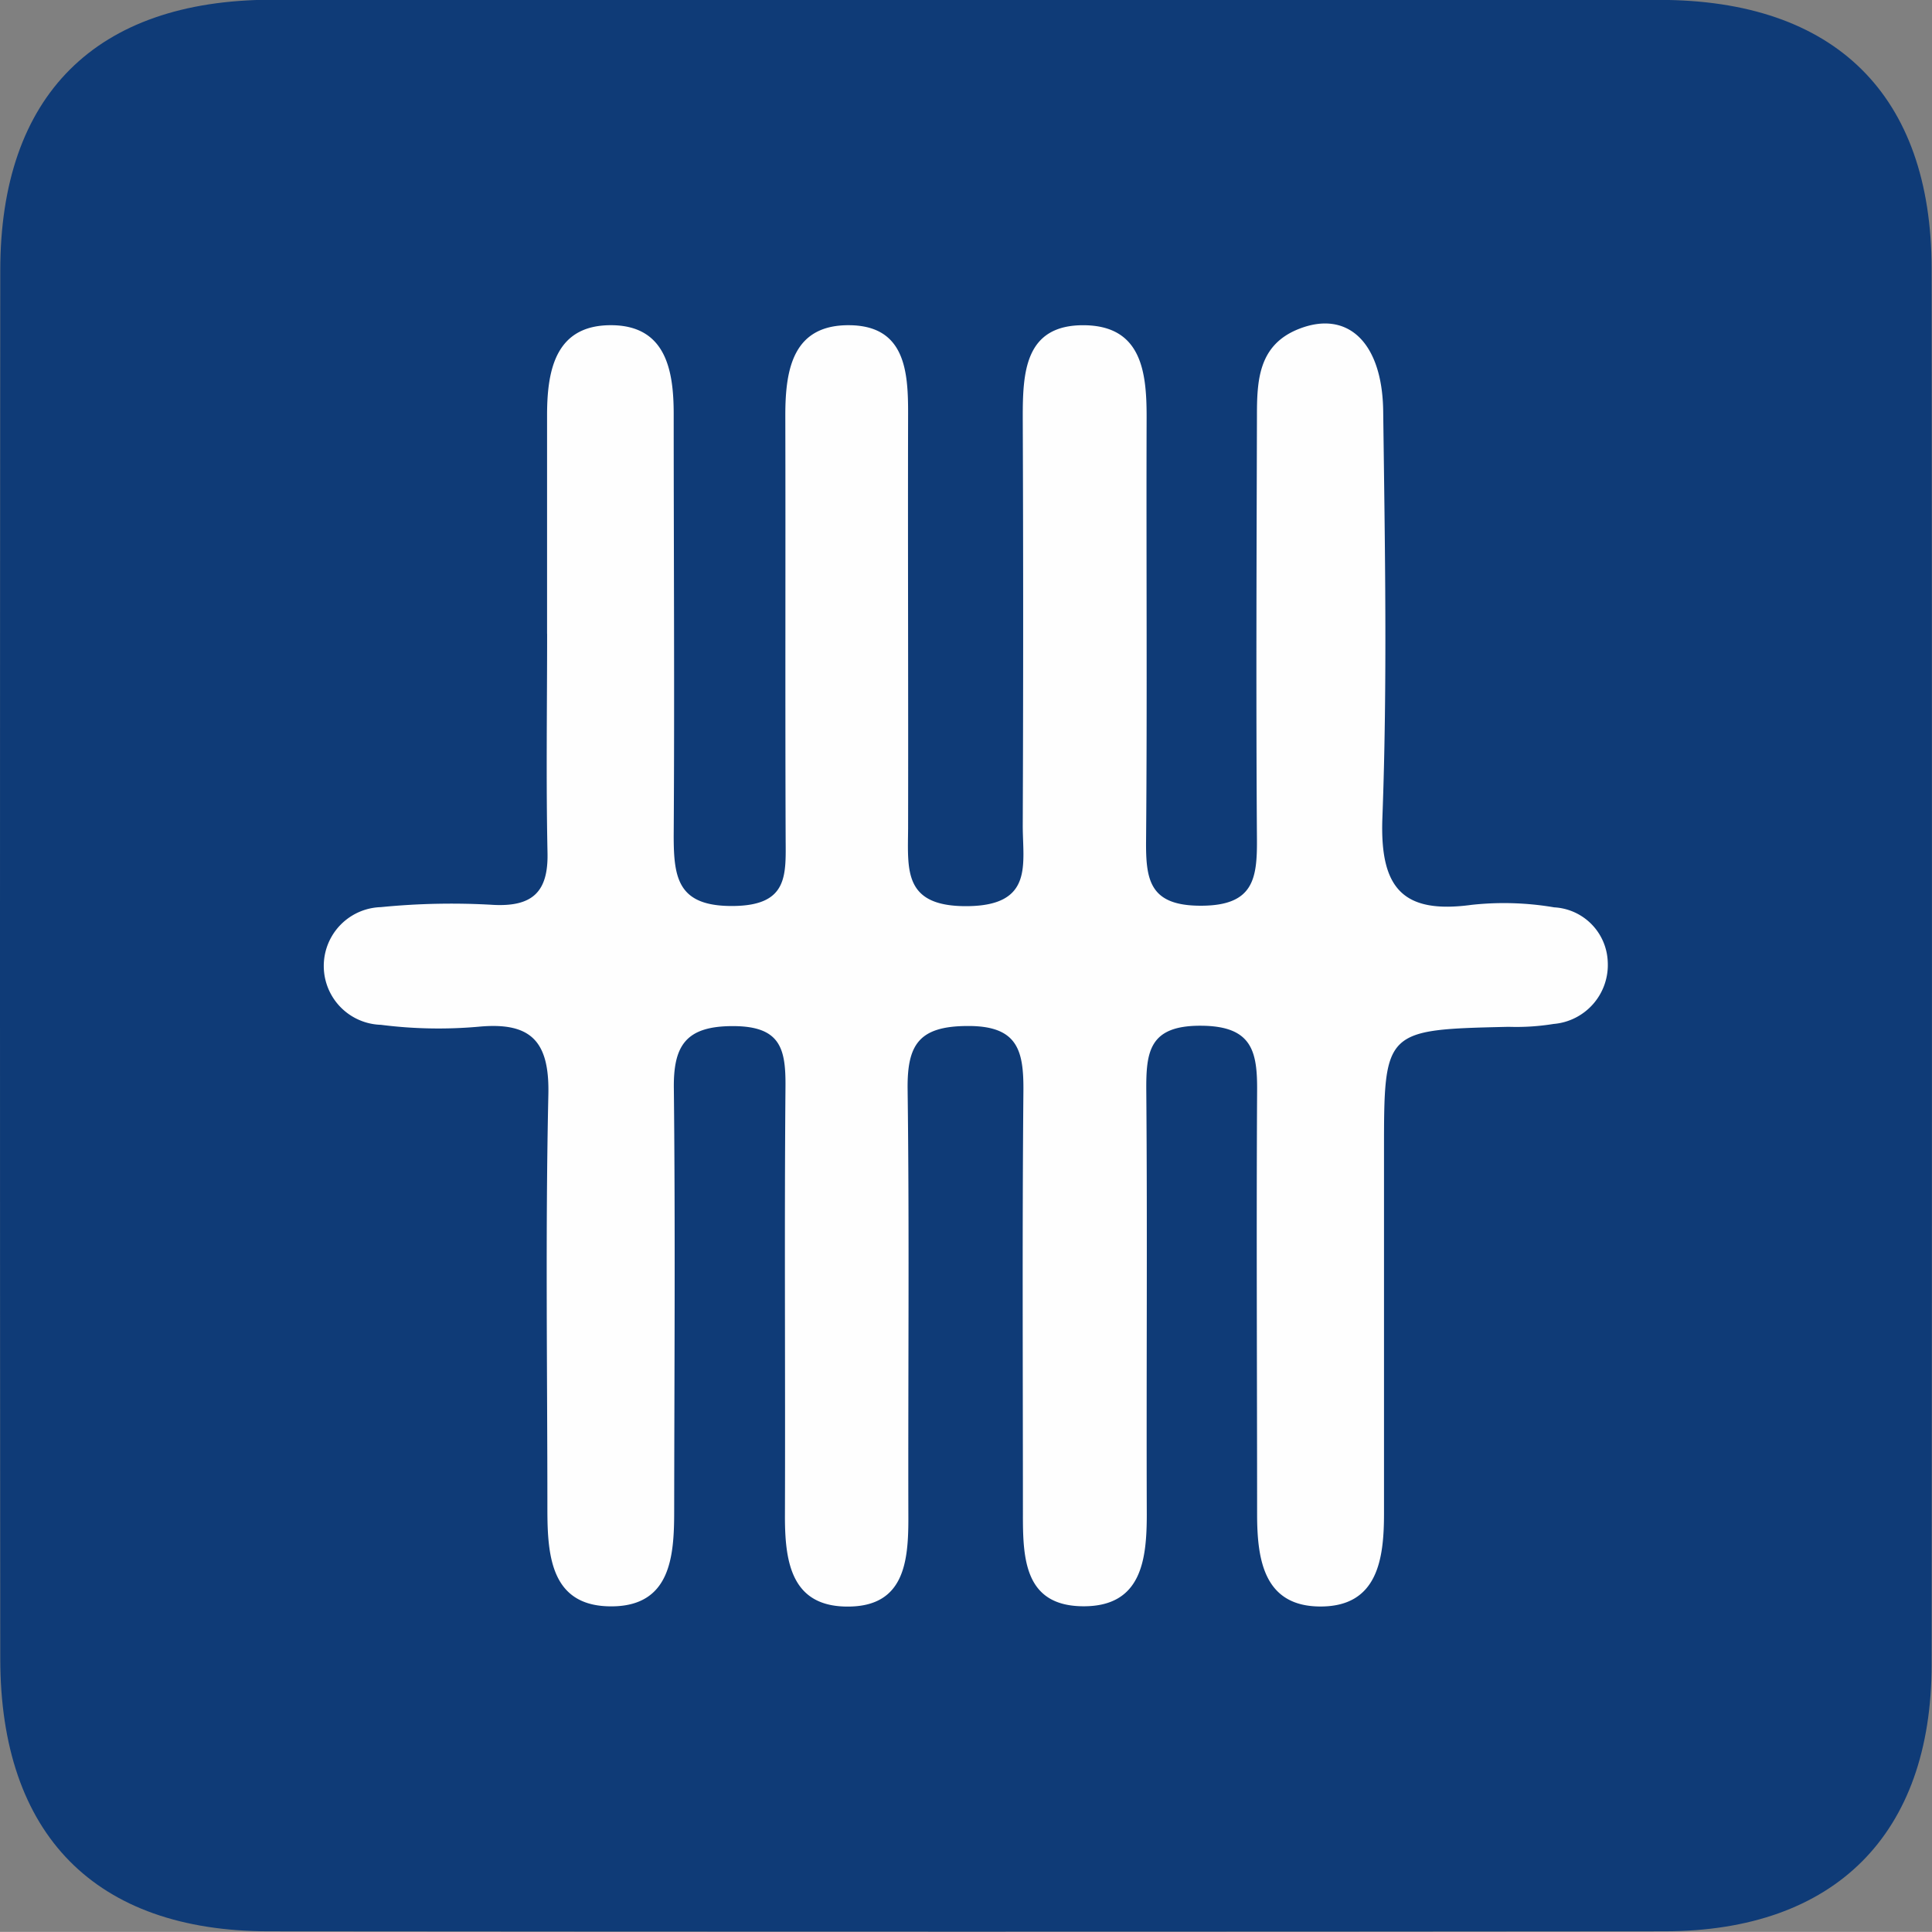
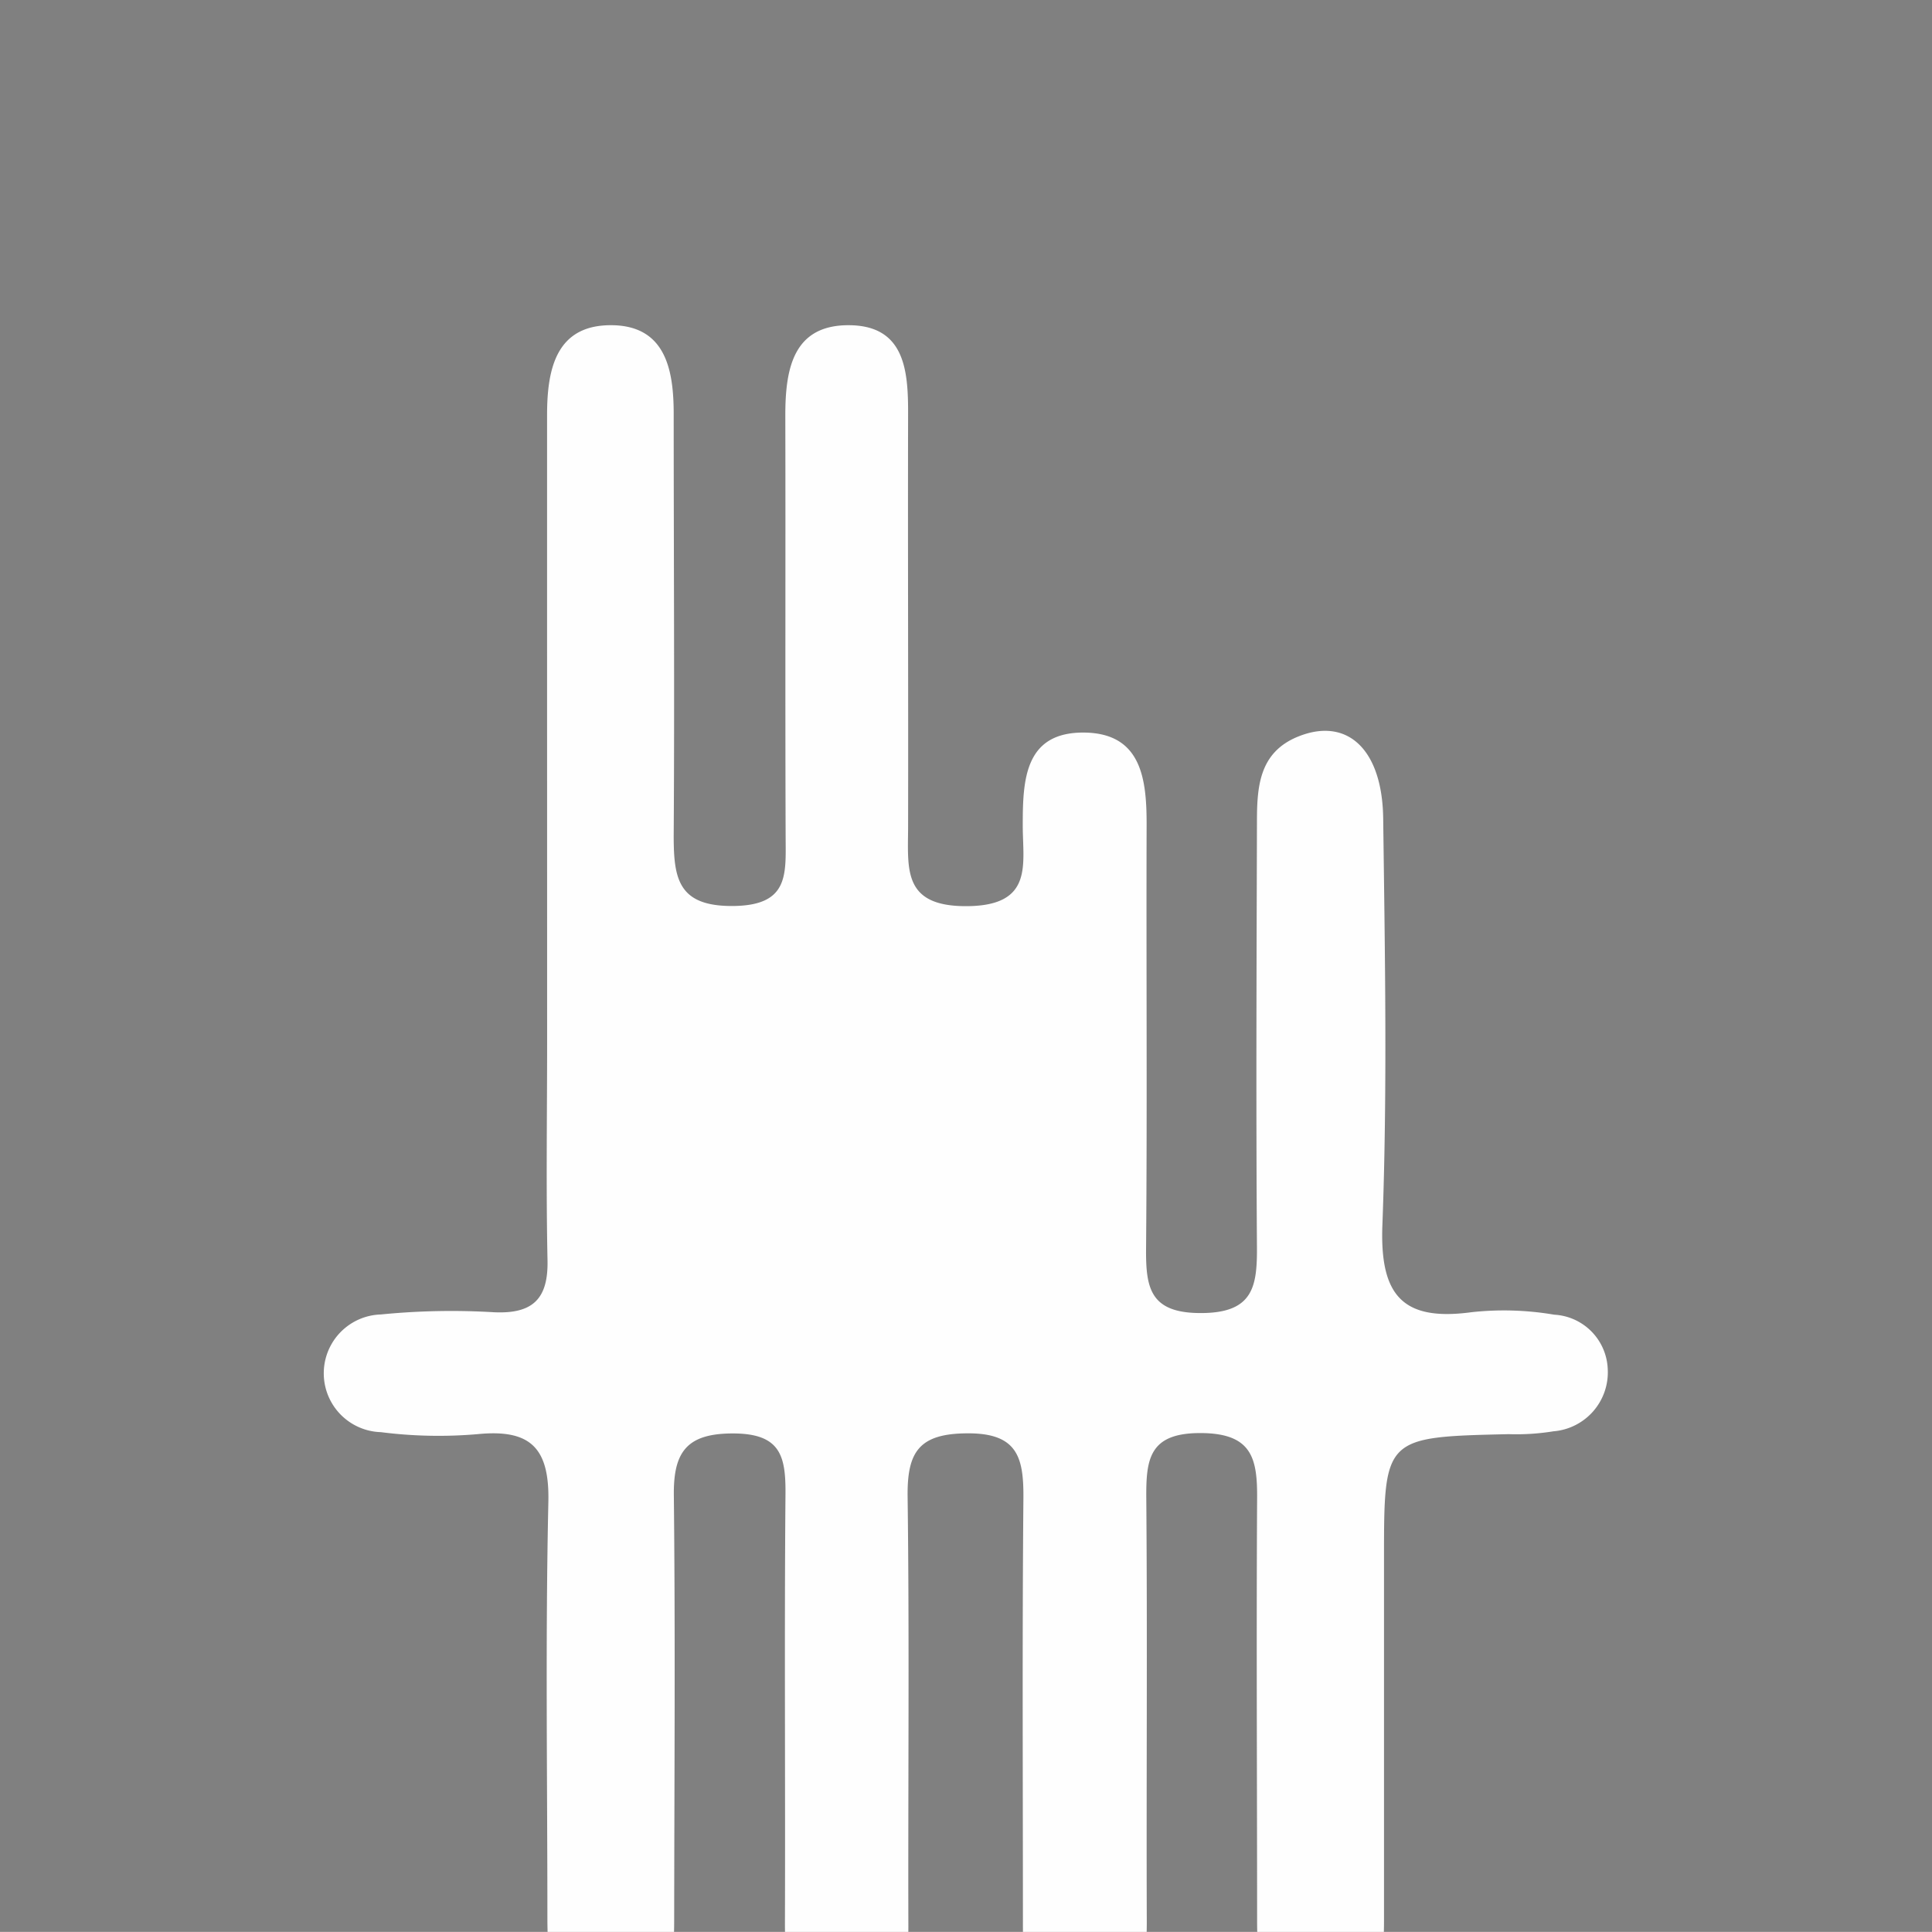
<svg xmlns="http://www.w3.org/2000/svg" width="35.672" height="35.67" viewBox="0 0 35.672 35.67">
  <rect x="0" y="0" width="35.672" height="35.67" fill="#808080" stroke="none" />
  <defs>
    <style>
      .cls-1 {
        fill: #0f3b77;
      }

      .cls-2 {
        fill: #fefefe;
      }
    </style>
  </defs>
  <g id="Group_9696" data-name="Group 9696" transform="translate(-809.066 -6806.092)">
-     <path id="Path_195" data-name="Path 195" class="cls-1" d="M826.884,7659.1q6.408,0,12.816,0c3.249,0,5.028,1.753,5.031,4.962q.012,12.887,0,25.773c0,3.138-1.788,4.922-4.927,4.926q-12.885.012-25.772,0c-3.208,0-4.959-1.783-4.961-5.032q-.01-12.814,0-25.632c0-3.237,1.76-4.99,5-5,4.272-.009,8.544,0,12.816,0" transform="translate(0 -853.01)" />
-     <path id="Path_196" data-name="Path 196" class="cls-2" d="M819.167,7670.805q0-2.021,0-4.039c0-.86.17-1.683,1.222-1.659.966.024,1.114.825,1.116,1.623,0,2.6.017,5.2,0,7.8,0,.789.077,1.31,1.1,1.3s.97-.575.967-1.261c-.01-2.6,0-5.2-.006-7.8,0-.866.148-1.683,1.205-1.662,1,.021,1.064.839,1.062,1.63-.006,2.554.005,5.108,0,7.661-.005.773-.089,1.444,1.091,1.435,1.238-.01,1.023-.785,1.026-1.5q.015-3.76,0-7.521c0-.831.035-1.714,1.132-1.705,1.063.01,1.157.862,1.155,1.708-.008,2.6.012,5.2-.01,7.8-.007.74.064,1.214,1.022,1.21s1.03-.492,1.025-1.225c-.018-2.6-.007-5.2,0-7.8,0-.66.019-1.331.78-1.627.888-.347,1.533.24,1.551,1.515.032,2.507.079,5.017-.015,7.521-.047,1.293.376,1.772,1.647,1.6a5.509,5.509,0,0,1,1.525.046,1.046,1.046,0,0,1,.989,1.006,1.092,1.092,0,0,1-1,1.147,4.3,4.3,0,0,1-.831.053c-2.3.053-2.3.052-2.3,2.3s0,4.457,0,6.686c0,.843-.117,1.714-1.166,1.717s-1.177-.857-1.177-1.707c0-2.6-.015-5.2,0-7.8.006-.742-.088-1.211-1.035-1.216-.968-.006-1.017.489-1.011,1.219.021,2.6,0,5.2.009,7.8,0,.85-.1,1.7-1.164,1.7-1.1,0-1.124-.887-1.123-1.714,0-2.6-.014-5.2.009-7.8.006-.756-.107-1.21-1.046-1.2-.886.006-1.1.35-1.092,1.159.034,2.647.007,5.293.014,7.94,0,.8-.084,1.6-1.079,1.62-1.066.023-1.2-.791-1.2-1.656.009-2.646-.012-5.292.01-7.939.006-.7-.087-1.119-.961-1.122s-1.112.352-1.1,1.158c.028,2.6.009,5.2.006,7.8,0,.826-.064,1.731-1.119,1.755-1.148.025-1.222-.91-1.222-1.794,0-2.554-.038-5.109.018-7.66.021-.986-.326-1.338-1.287-1.248a8.4,8.4,0,0,1-1.806-.035,1.087,1.087,0,0,1,0-2.173,13.161,13.161,0,0,1,2.086-.041c.717.034,1.008-.244.991-.965-.028-1.346-.007-2.693-.007-4.039Z" transform="translate(0 -853.01)" />
+     <path id="Path_196" data-name="Path 196" class="cls-2" d="M819.167,7670.805q0-2.021,0-4.039c0-.86.17-1.683,1.222-1.659.966.024,1.114.825,1.116,1.623,0,2.6.017,5.2,0,7.8,0,.789.077,1.31,1.1,1.3s.97-.575.967-1.261c-.01-2.6,0-5.2-.006-7.8,0-.866.148-1.683,1.205-1.662,1,.021,1.064.839,1.062,1.63-.006,2.554.005,5.108,0,7.661-.005.773-.089,1.444,1.091,1.435,1.238-.01,1.023-.785,1.026-1.5c0-.831.035-1.714,1.132-1.705,1.063.01,1.157.862,1.155,1.708-.008,2.6.012,5.2-.01,7.8-.007.74.064,1.214,1.022,1.21s1.03-.492,1.025-1.225c-.018-2.6-.007-5.2,0-7.8,0-.66.019-1.331.78-1.627.888-.347,1.533.24,1.551,1.515.032,2.507.079,5.017-.015,7.521-.047,1.293.376,1.772,1.647,1.6a5.509,5.509,0,0,1,1.525.046,1.046,1.046,0,0,1,.989,1.006,1.092,1.092,0,0,1-1,1.147,4.3,4.3,0,0,1-.831.053c-2.3.053-2.3.052-2.3,2.3s0,4.457,0,6.686c0,.843-.117,1.714-1.166,1.717s-1.177-.857-1.177-1.707c0-2.6-.015-5.2,0-7.8.006-.742-.088-1.211-1.035-1.216-.968-.006-1.017.489-1.011,1.219.021,2.6,0,5.2.009,7.8,0,.85-.1,1.7-1.164,1.7-1.1,0-1.124-.887-1.123-1.714,0-2.6-.014-5.2.009-7.8.006-.756-.107-1.21-1.046-1.2-.886.006-1.1.35-1.092,1.159.034,2.647.007,5.293.014,7.94,0,.8-.084,1.6-1.079,1.62-1.066.023-1.2-.791-1.2-1.656.009-2.646-.012-5.292.01-7.939.006-.7-.087-1.119-.961-1.122s-1.112.352-1.1,1.158c.028,2.6.009,5.2.006,7.8,0,.826-.064,1.731-1.119,1.755-1.148.025-1.222-.91-1.222-1.794,0-2.554-.038-5.109.018-7.66.021-.986-.326-1.338-1.287-1.248a8.4,8.4,0,0,1-1.806-.035,1.087,1.087,0,0,1,0-2.173,13.161,13.161,0,0,1,2.086-.041c.717.034,1.008-.244.991-.965-.028-1.346-.007-2.693-.007-4.039Z" transform="translate(0 -853.01)" />
  </g>
</svg>